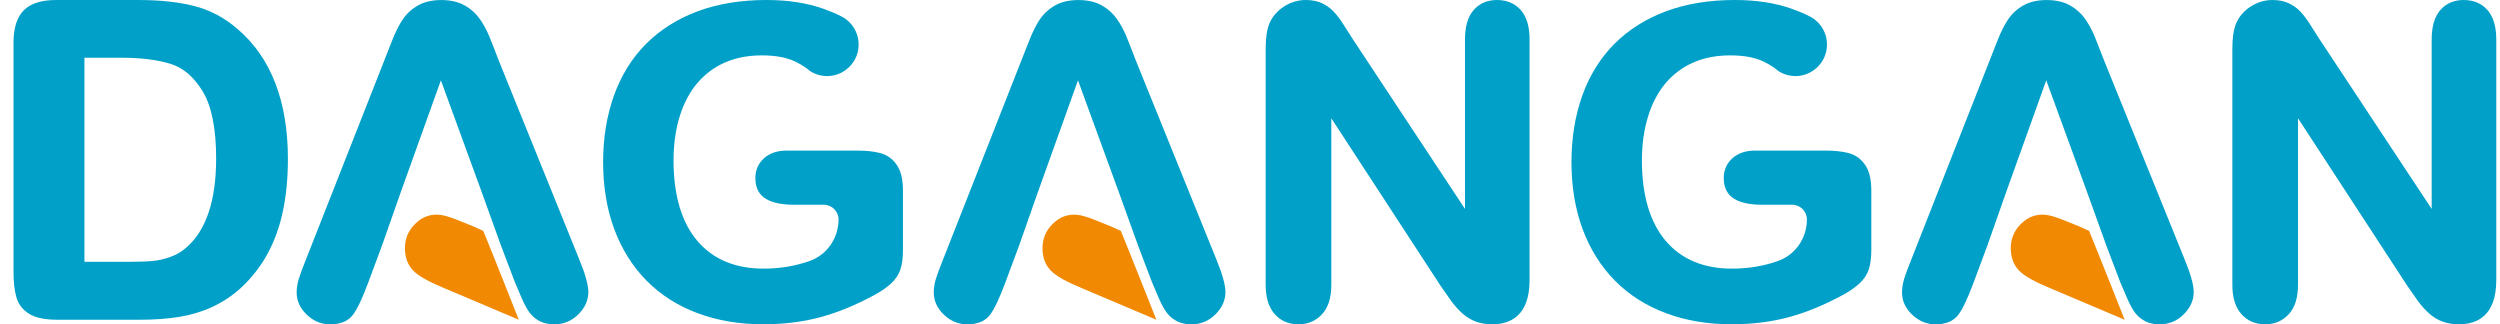
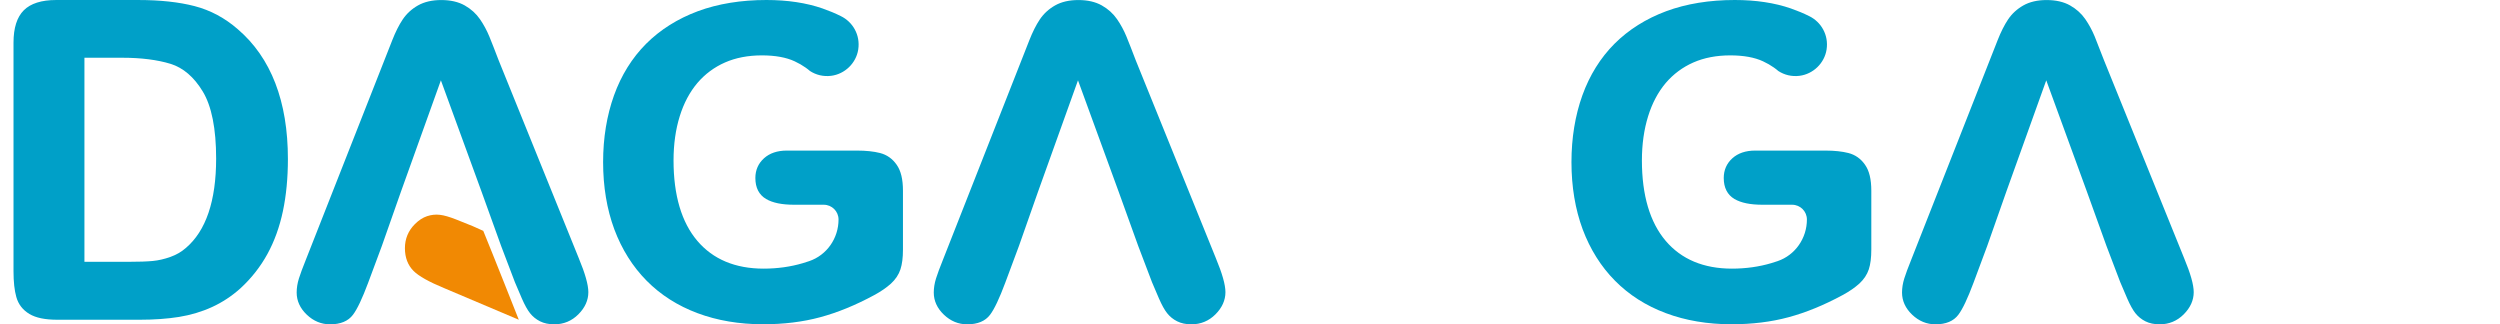
<svg xmlns="http://www.w3.org/2000/svg" width="185" height="24" viewBox="0 0 185 24" fill="none">
  <g clip-path="url(#clip0_2302_1342)">
    <path d="M17.601 2.166C16.648 1.332 15.57 0.755 14.398 0.452C13.246 0.153 11.848 0.001 10.247 0.001H4.151C3.069 0.001 2.264 0.258 1.76 0.762C1.255 1.267 1 2.071 1 3.153V20.084C1 20.854 1.07 21.492 1.208 21.98C1.359 22.519 1.685 22.94 2.179 23.235C2.659 23.521 3.335 23.661 4.247 23.661H10.342C11.412 23.661 12.389 23.59 13.246 23.453C14.112 23.312 14.935 23.067 15.689 22.722C16.447 22.376 17.155 21.909 17.795 21.334C18.603 20.591 19.274 19.737 19.789 18.796C20.304 17.858 20.69 16.79 20.936 15.623C21.181 14.464 21.305 13.167 21.305 11.768C21.305 7.501 20.057 4.27 17.601 2.166ZM15.994 11.736C15.994 14.867 15.239 17.095 13.743 18.358C13.425 18.638 13.044 18.857 12.608 19.013C12.159 19.172 11.721 19.273 11.306 19.312C10.878 19.353 10.272 19.374 9.506 19.374H6.248V4.273H9.049C10.441 4.273 11.643 4.425 12.619 4.724C13.554 5.012 14.356 5.698 15.002 6.766C15.661 7.849 15.994 9.522 15.994 11.736Z" fill="#00A0C8" />
-     <path d="M110.775 0.001C110.054 0.001 109.47 0.255 109.04 0.755C108.62 1.244 108.409 1.967 108.409 2.909V15.459L100.095 2.881C99.848 2.489 99.609 2.114 99.377 1.753C99.136 1.378 98.896 1.067 98.661 0.827C98.416 0.577 98.128 0.375 97.804 0.227C97.475 0.077 97.079 0.001 96.629 0.001C96.051 0.001 95.506 0.165 95.008 0.487C94.51 0.811 94.146 1.235 93.926 1.757C93.746 2.216 93.66 2.821 93.66 3.606V21.09C93.66 22.011 93.88 22.73 94.317 23.229C94.762 23.74 95.358 23.997 96.089 23.997C96.797 23.997 97.386 23.742 97.842 23.241C98.29 22.747 98.517 22.022 98.517 21.09V8.751L106.617 21.17C106.866 21.532 107.114 21.887 107.362 22.234C107.621 22.595 107.906 22.916 108.207 23.185C108.521 23.465 108.864 23.673 109.226 23.803C109.585 23.932 109.992 23.997 110.435 23.997C111.69 23.997 113.188 23.431 113.188 20.734V2.909C113.188 1.967 112.972 1.243 112.547 0.754C112.112 0.255 111.517 0.001 110.775 0.001Z" fill="#00A0C8" />
-     <path d="M184.083 0.754C183.648 0.254 183.052 0.001 182.311 0.001C181.59 0.001 181.006 0.255 180.576 0.755C180.156 1.244 179.944 1.967 179.944 2.909V15.459L171.631 2.881C171.383 2.489 171.145 2.114 170.912 1.753C170.671 1.378 170.432 1.067 170.197 0.827C169.952 0.577 169.663 0.375 169.339 0.227C169.01 0.077 168.615 0.001 168.164 0.001C167.586 0.001 167.042 0.165 166.544 0.487C166.045 0.811 165.682 1.235 165.462 1.757C165.282 2.216 165.195 2.821 165.195 3.606V21.09C165.195 22.011 165.416 22.73 165.852 23.229C166.298 23.74 166.894 23.997 167.625 23.997C168.333 23.997 168.922 23.742 169.378 23.241C169.825 22.747 170.053 22.022 170.053 21.09V8.751L178.153 21.17C178.402 21.532 178.649 21.887 178.898 22.234C179.157 22.595 179.442 22.916 179.743 23.185C180.057 23.465 180.4 23.673 180.762 23.803C181.121 23.932 181.528 23.997 181.97 23.997C183.226 23.997 184.724 23.431 184.724 20.734V2.909C184.724 1.969 184.508 1.243 184.083 0.754Z" fill="#00A0C8" />
    <path d="M42.82 19.083L36.901 4.464C36.626 3.74 36.393 3.148 36.211 2.702C36.023 2.247 35.79 1.816 35.518 1.421C35.232 1.007 34.852 0.663 34.39 0.402C33.922 0.137 33.336 0.003 32.653 0.003C31.978 0.003 31.398 0.137 30.93 0.402C30.466 0.665 30.085 1.014 29.8 1.44C29.527 1.847 29.268 2.363 29.029 2.971L22.638 19.209C22.396 19.811 22.226 20.268 22.12 20.606C22.009 20.961 21.953 21.312 21.953 21.649C21.953 22.262 22.206 22.814 22.705 23.289C23.2 23.761 23.78 24 24.428 24C25.198 24 25.767 23.763 26.12 23.293C26.438 22.872 26.804 22.098 27.242 20.927L28.256 18.203L29.666 14.195L32.626 5.944L35.639 14.195L37.084 18.203L38.097 20.866L38.099 20.873C38.245 21.225 38.418 21.632 38.62 22.093C38.833 22.579 39.029 22.932 39.221 23.174C39.42 23.427 39.67 23.63 39.964 23.777C40.26 23.925 40.614 24 41.017 24C41.71 24 42.309 23.751 42.799 23.261C43.289 22.771 43.538 22.218 43.538 21.618C43.535 21.068 43.301 20.239 42.82 19.083Z" fill="#00A0C8" />
    <path d="M89.965 19.083L84.046 4.464C83.771 3.74 83.539 3.148 83.356 2.702C83.169 2.247 82.935 1.816 82.663 1.421C82.377 1.007 81.997 0.663 81.535 0.402C81.067 0.137 80.482 0.003 79.798 0.003C79.123 0.003 78.544 0.137 78.075 0.402C77.611 0.665 77.231 1.014 76.945 1.44C76.672 1.847 76.413 2.363 76.174 2.971L69.784 19.209C69.541 19.811 69.371 20.268 69.266 20.606C69.155 20.961 69.099 21.312 69.099 21.649C69.099 22.262 69.351 22.814 69.85 23.289C70.345 23.761 70.925 24 71.574 24C72.343 24 72.912 23.763 73.265 23.293C73.583 22.872 73.949 22.098 74.387 20.927L75.401 18.203L76.811 14.195L79.771 5.944L82.784 14.195L84.229 18.203L85.242 20.866L85.244 20.873C85.39 21.225 85.563 21.632 85.765 22.093C85.978 22.579 86.174 22.932 86.366 23.174C86.565 23.427 86.815 23.63 87.11 23.777C87.406 23.925 87.759 24 88.162 24C88.855 24 89.455 23.751 89.945 23.261C90.434 22.771 90.683 22.218 90.683 21.618C90.681 21.068 90.446 20.239 89.965 19.083Z" fill="#00A0C8" />
    <path d="M32.556 15.897C32.235 15.859 31.915 15.893 31.604 15.997C31.29 16.101 30.986 16.299 30.702 16.584C30.212 17.073 29.964 17.673 29.964 18.366C29.964 19.06 30.18 19.626 30.604 20.05C30.99 20.437 31.743 20.858 32.9 21.335L38.391 23.661C38.391 23.661 36.488 18.849 35.762 17.084L34.982 16.734L34.976 16.732C34.624 16.585 34.214 16.42 33.746 16.238C33.251 16.044 32.862 15.933 32.556 15.897Z" fill="#F18903" />
-     <path d="M79.735 15.897C79.415 15.859 79.095 15.893 78.783 15.997C78.469 16.101 78.166 16.299 77.881 16.584C77.391 17.073 77.144 17.673 77.144 18.366C77.144 19.06 77.359 19.626 77.783 20.05C78.17 20.437 78.922 20.858 80.08 21.335L85.571 23.661C85.571 23.661 83.667 18.849 82.941 17.084L82.162 16.734L82.156 16.732C81.803 16.585 81.394 16.42 80.925 16.238C80.43 16.044 80.041 15.933 79.735 15.897Z" fill="#F18903" />
    <path d="M161.617 19.083L155.698 4.464C155.422 3.74 155.19 3.148 155.008 2.702C154.82 2.247 154.587 1.816 154.315 1.421C154.029 1.007 153.649 0.663 153.187 0.402C152.719 0.137 152.133 0.003 151.449 0.003C150.774 0.003 150.195 0.137 149.727 0.402C149.263 0.665 148.882 1.014 148.597 1.44C148.324 1.847 148.065 2.363 147.826 2.971L141.435 19.209C141.193 19.811 141.023 20.268 140.917 20.606C140.806 20.961 140.75 21.312 140.75 21.649C140.75 22.262 141.003 22.814 141.502 23.289C141.997 23.761 142.577 24 143.225 24C143.995 24 144.564 23.763 144.917 23.293C145.235 22.872 145.601 22.098 146.039 20.927L147.053 18.203L148.463 14.195L151.423 5.944L154.436 14.195L155.88 18.203L156.893 20.866L156.896 20.873C157.041 21.225 157.215 21.632 157.417 22.093C157.63 22.579 157.826 22.932 158.017 23.174C158.217 23.427 158.467 23.63 158.761 23.777C159.057 23.925 159.411 24 159.814 24C160.507 24 161.106 23.751 161.596 23.261C162.086 22.771 162.335 22.218 162.335 21.618C162.334 21.068 162.099 20.239 161.617 19.083Z" fill="#00A0C8" />
-     <path d="M151.388 15.897C151.068 15.859 150.748 15.893 150.436 15.997C150.123 16.101 149.819 16.299 149.534 16.584C149.045 17.073 148.797 17.673 148.797 18.366C148.797 19.06 149.013 19.626 149.436 20.05C149.823 20.437 150.576 20.858 151.733 21.335L157.224 23.661C157.224 23.661 155.32 18.849 154.594 17.084L153.815 16.734L153.809 16.732C153.456 16.585 153.047 16.42 152.579 16.238C152.084 16.044 151.694 15.933 151.388 15.897Z" fill="#F18903" />
    <path d="M66.819 14.116V18.46C66.819 19.073 66.757 19.554 66.633 19.931C66.505 20.32 66.27 20.675 65.932 20.986C65.61 21.277 65.2 21.563 64.71 21.828C63.325 22.579 61.974 23.132 60.689 23.476C59.406 23.823 57.985 23.996 56.474 23.996C54.706 23.996 53.072 23.719 51.615 23.173C50.15 22.627 48.885 21.82 47.85 20.773C46.818 19.73 46.013 18.449 45.458 16.966C44.91 15.486 44.63 13.816 44.63 11.998C44.63 10.211 44.902 8.552 45.435 7.063C45.972 5.567 46.775 4.279 47.819 3.234C48.865 2.191 50.152 1.383 51.645 0.828C53.133 0.277 54.84 0 56.719 0C58.269 0 59.661 0.209 60.862 0.624C61.348 0.795 61.798 0.979 62.215 1.189C63.102 1.617 63.677 2.586 63.509 3.667C63.352 4.676 62.519 5.482 61.506 5.61C60.924 5.683 60.379 5.542 59.938 5.254C59.837 5.165 59.725 5.08 59.61 4.999C59.369 4.828 59.101 4.675 58.805 4.537C58.181 4.246 57.364 4.098 56.38 4.098C55.361 4.098 54.441 4.274 53.647 4.624C52.856 4.971 52.169 5.482 51.608 6.139C51.043 6.805 50.601 7.633 50.301 8.601C49.996 9.579 49.842 10.679 49.842 11.873C49.842 14.449 50.435 16.455 51.607 17.829C52.765 19.189 54.412 19.879 56.502 19.879C57.532 19.879 58.51 19.742 59.413 19.473C59.568 19.427 59.724 19.378 59.88 19.324C61.19 18.879 62.052 17.627 62.052 16.244C62.052 15.641 61.562 15.151 60.959 15.151H58.773C57.858 15.151 57.178 15.01 56.692 14.726C56.166 14.416 55.897 13.893 55.897 13.171C55.897 12.586 56.113 12.094 56.538 11.711C56.955 11.336 57.52 11.143 58.219 11.143H63.427C64.087 11.143 64.655 11.204 65.119 11.322C65.628 11.453 66.043 11.744 66.353 12.192C66.667 12.636 66.819 13.266 66.819 14.116Z" fill="#00A0C8" />
    <path d="M138.477 14.116V18.46C138.477 19.073 138.415 19.554 138.292 19.931C138.163 20.32 137.928 20.675 137.59 20.986C137.268 21.277 136.858 21.563 136.368 21.828C134.983 22.579 133.632 23.132 132.347 23.476C131.064 23.823 129.643 23.996 128.132 23.996C126.364 23.996 124.731 23.719 123.274 23.173C121.808 22.627 120.543 21.82 119.509 20.773C118.476 19.73 117.671 18.449 117.116 16.966C116.568 15.486 116.288 13.816 116.288 11.998C116.288 10.211 116.56 8.552 117.093 7.063C117.631 5.567 118.433 4.279 119.477 3.234C120.523 2.191 121.81 1.383 123.303 0.828C124.791 0.277 126.498 0 128.377 0C129.927 0 131.319 0.209 132.52 0.624C133.006 0.795 133.456 0.979 133.873 1.189C134.76 1.617 135.335 2.586 135.167 3.667C135.01 4.676 134.177 5.482 133.164 5.61C132.582 5.683 132.037 5.542 131.596 5.254C131.495 5.165 131.383 5.08 131.269 4.999C131.028 4.828 130.76 4.675 130.464 4.537C129.84 4.246 129.024 4.098 128.039 4.098C127.021 4.098 126.101 4.274 125.306 4.624C124.515 4.971 123.829 5.482 123.267 6.139C122.702 6.805 122.261 7.633 121.961 8.601C121.656 9.579 121.501 10.679 121.501 11.873C121.501 14.449 122.095 16.455 123.266 17.829C124.424 19.189 126.072 19.879 128.161 19.879C129.191 19.879 130.17 19.742 131.073 19.473C131.227 19.427 131.383 19.378 131.54 19.324C132.849 18.879 133.711 17.627 133.711 16.244C133.711 15.641 133.221 15.151 132.618 15.151H130.432C129.518 15.151 128.838 15.01 128.351 14.726C127.826 14.416 127.557 13.893 127.557 13.171C127.557 12.586 127.772 12.094 128.197 11.711C128.614 11.336 129.18 11.143 129.879 11.143H135.087C135.746 11.143 136.315 11.204 136.778 11.322C137.288 11.453 137.702 11.744 138.012 12.192C138.326 12.636 138.477 13.266 138.477 14.116Z" fill="#00A0C8" />
-     <path d="M59.939 19.11C59.822 19.034 59.712 18.95 59.611 18.855C59.727 18.936 59.839 19.02 59.939 19.11Z" fill="#F18903" />
  </g>
  <defs>
    <clipPath id="clip0_2302_1342">
      <rect width="185" height="24" fill="white" />
    </clipPath>
  </defs>
</svg>